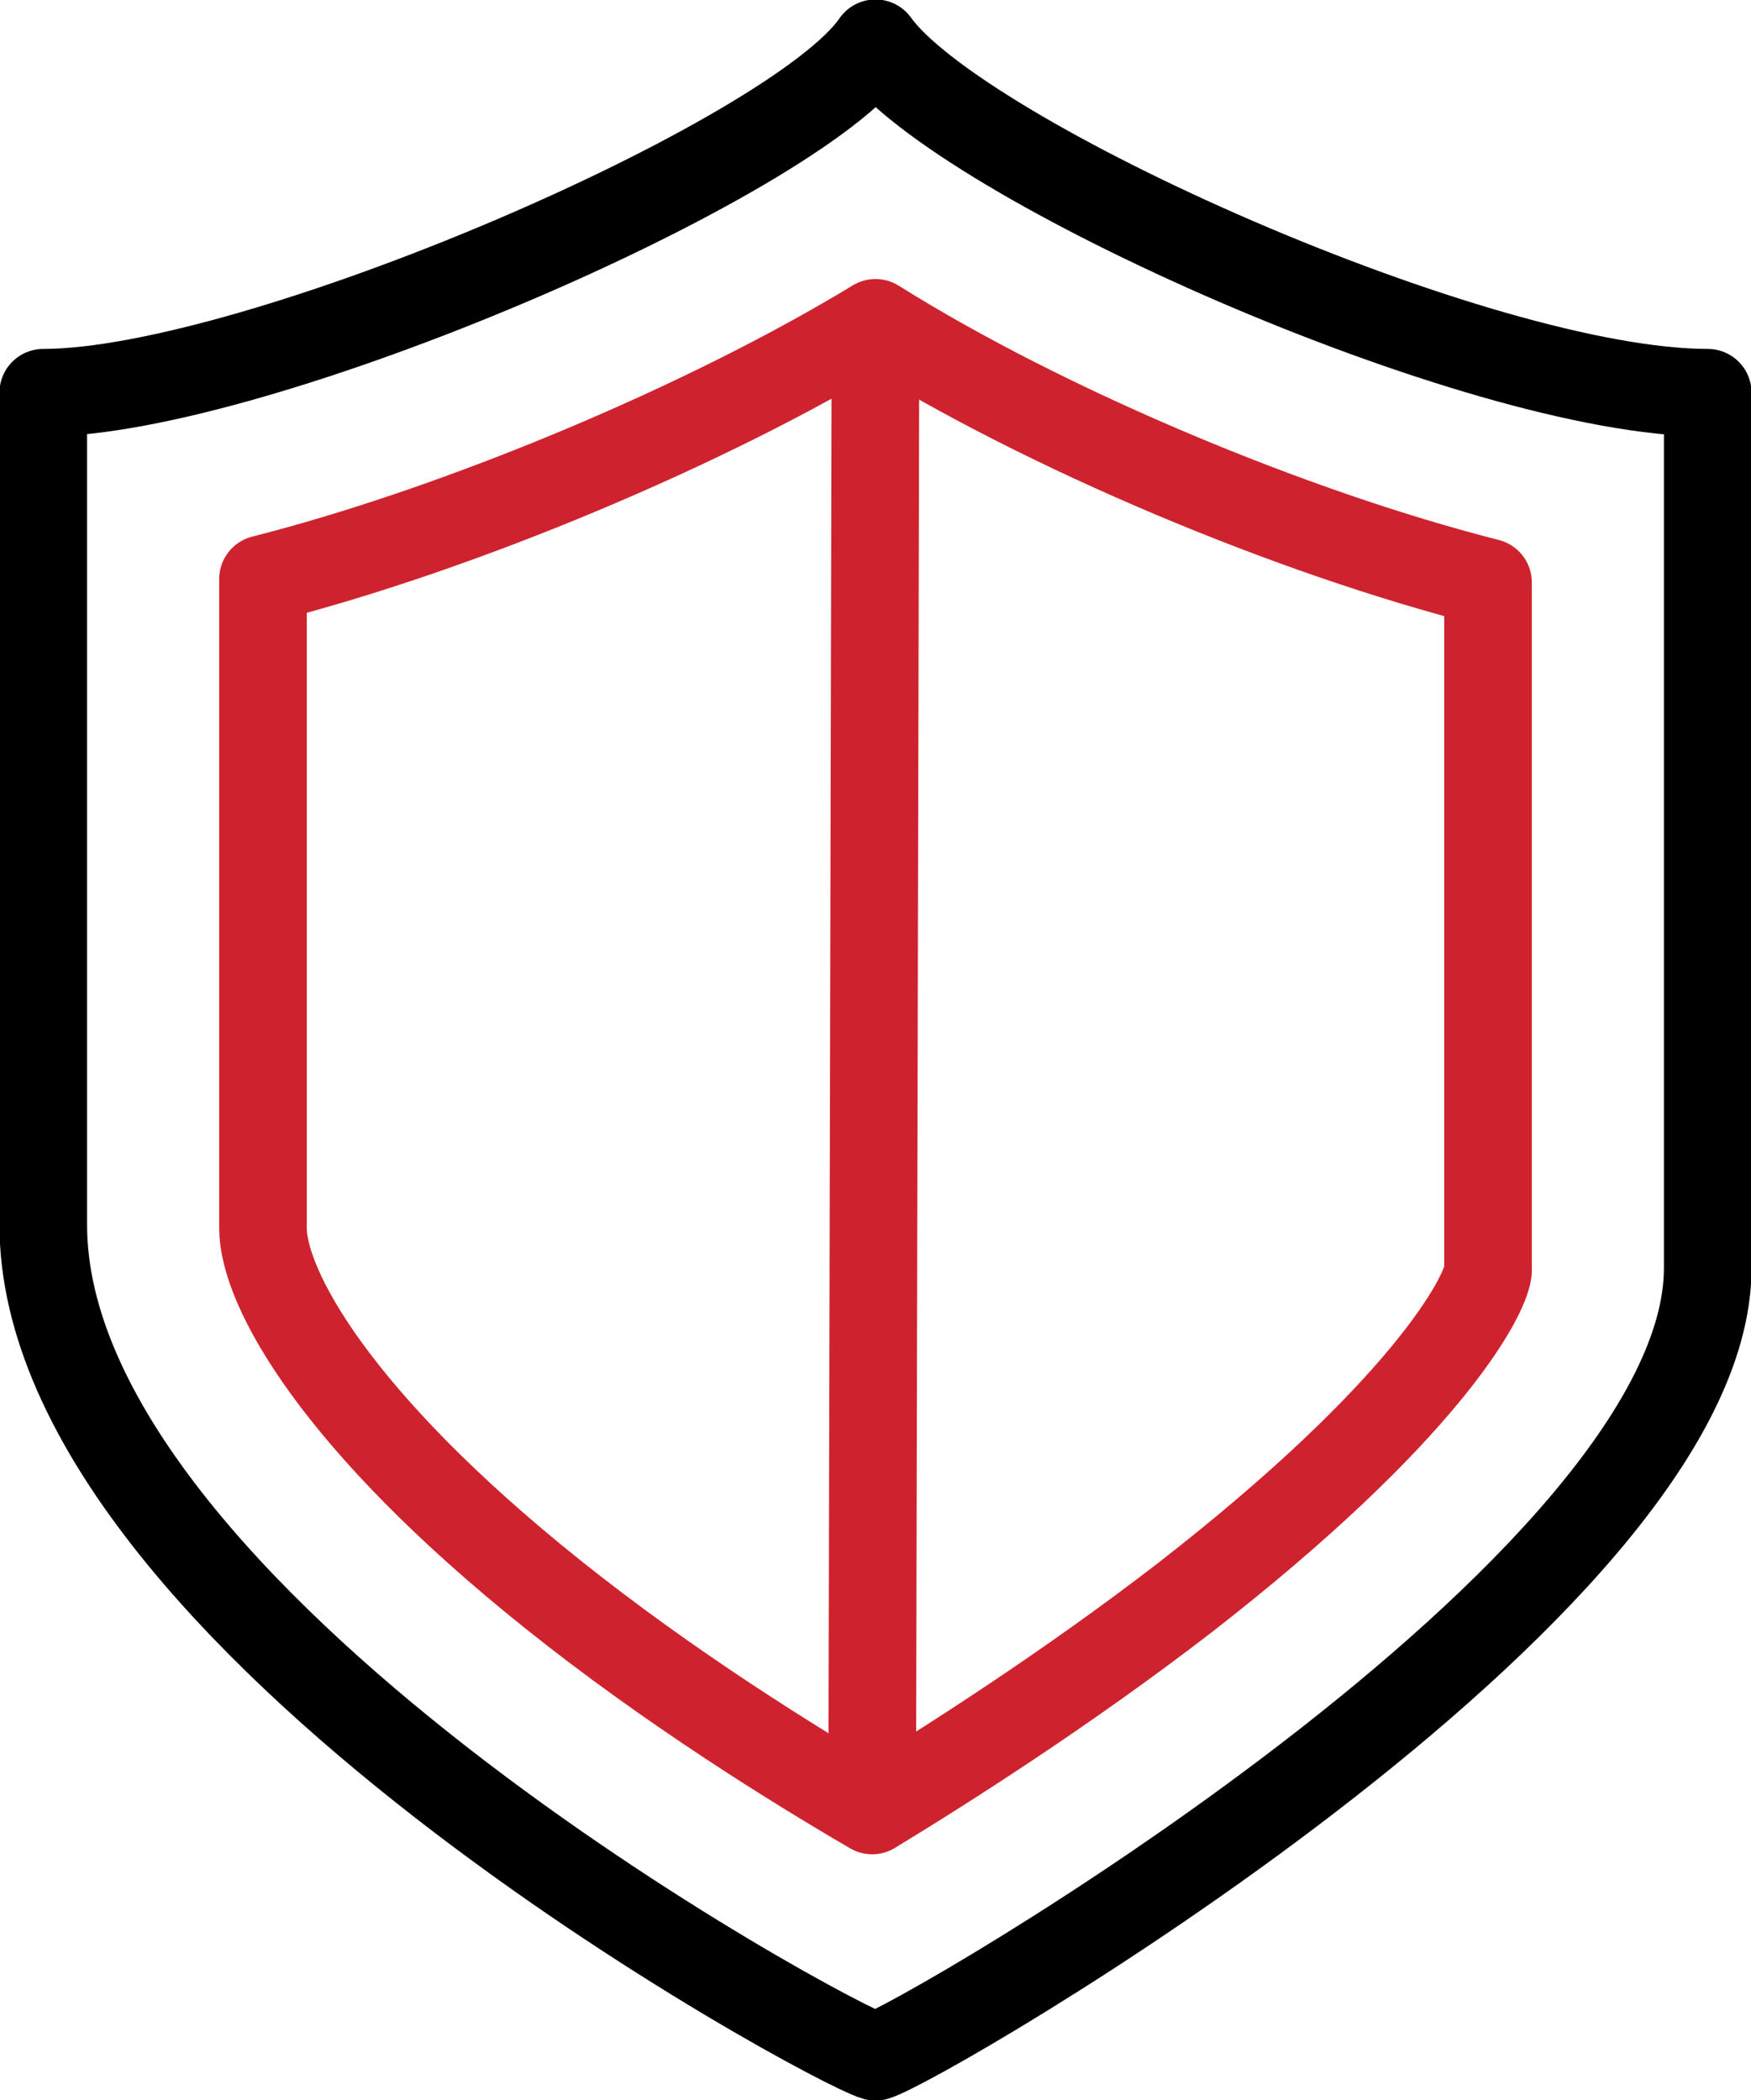
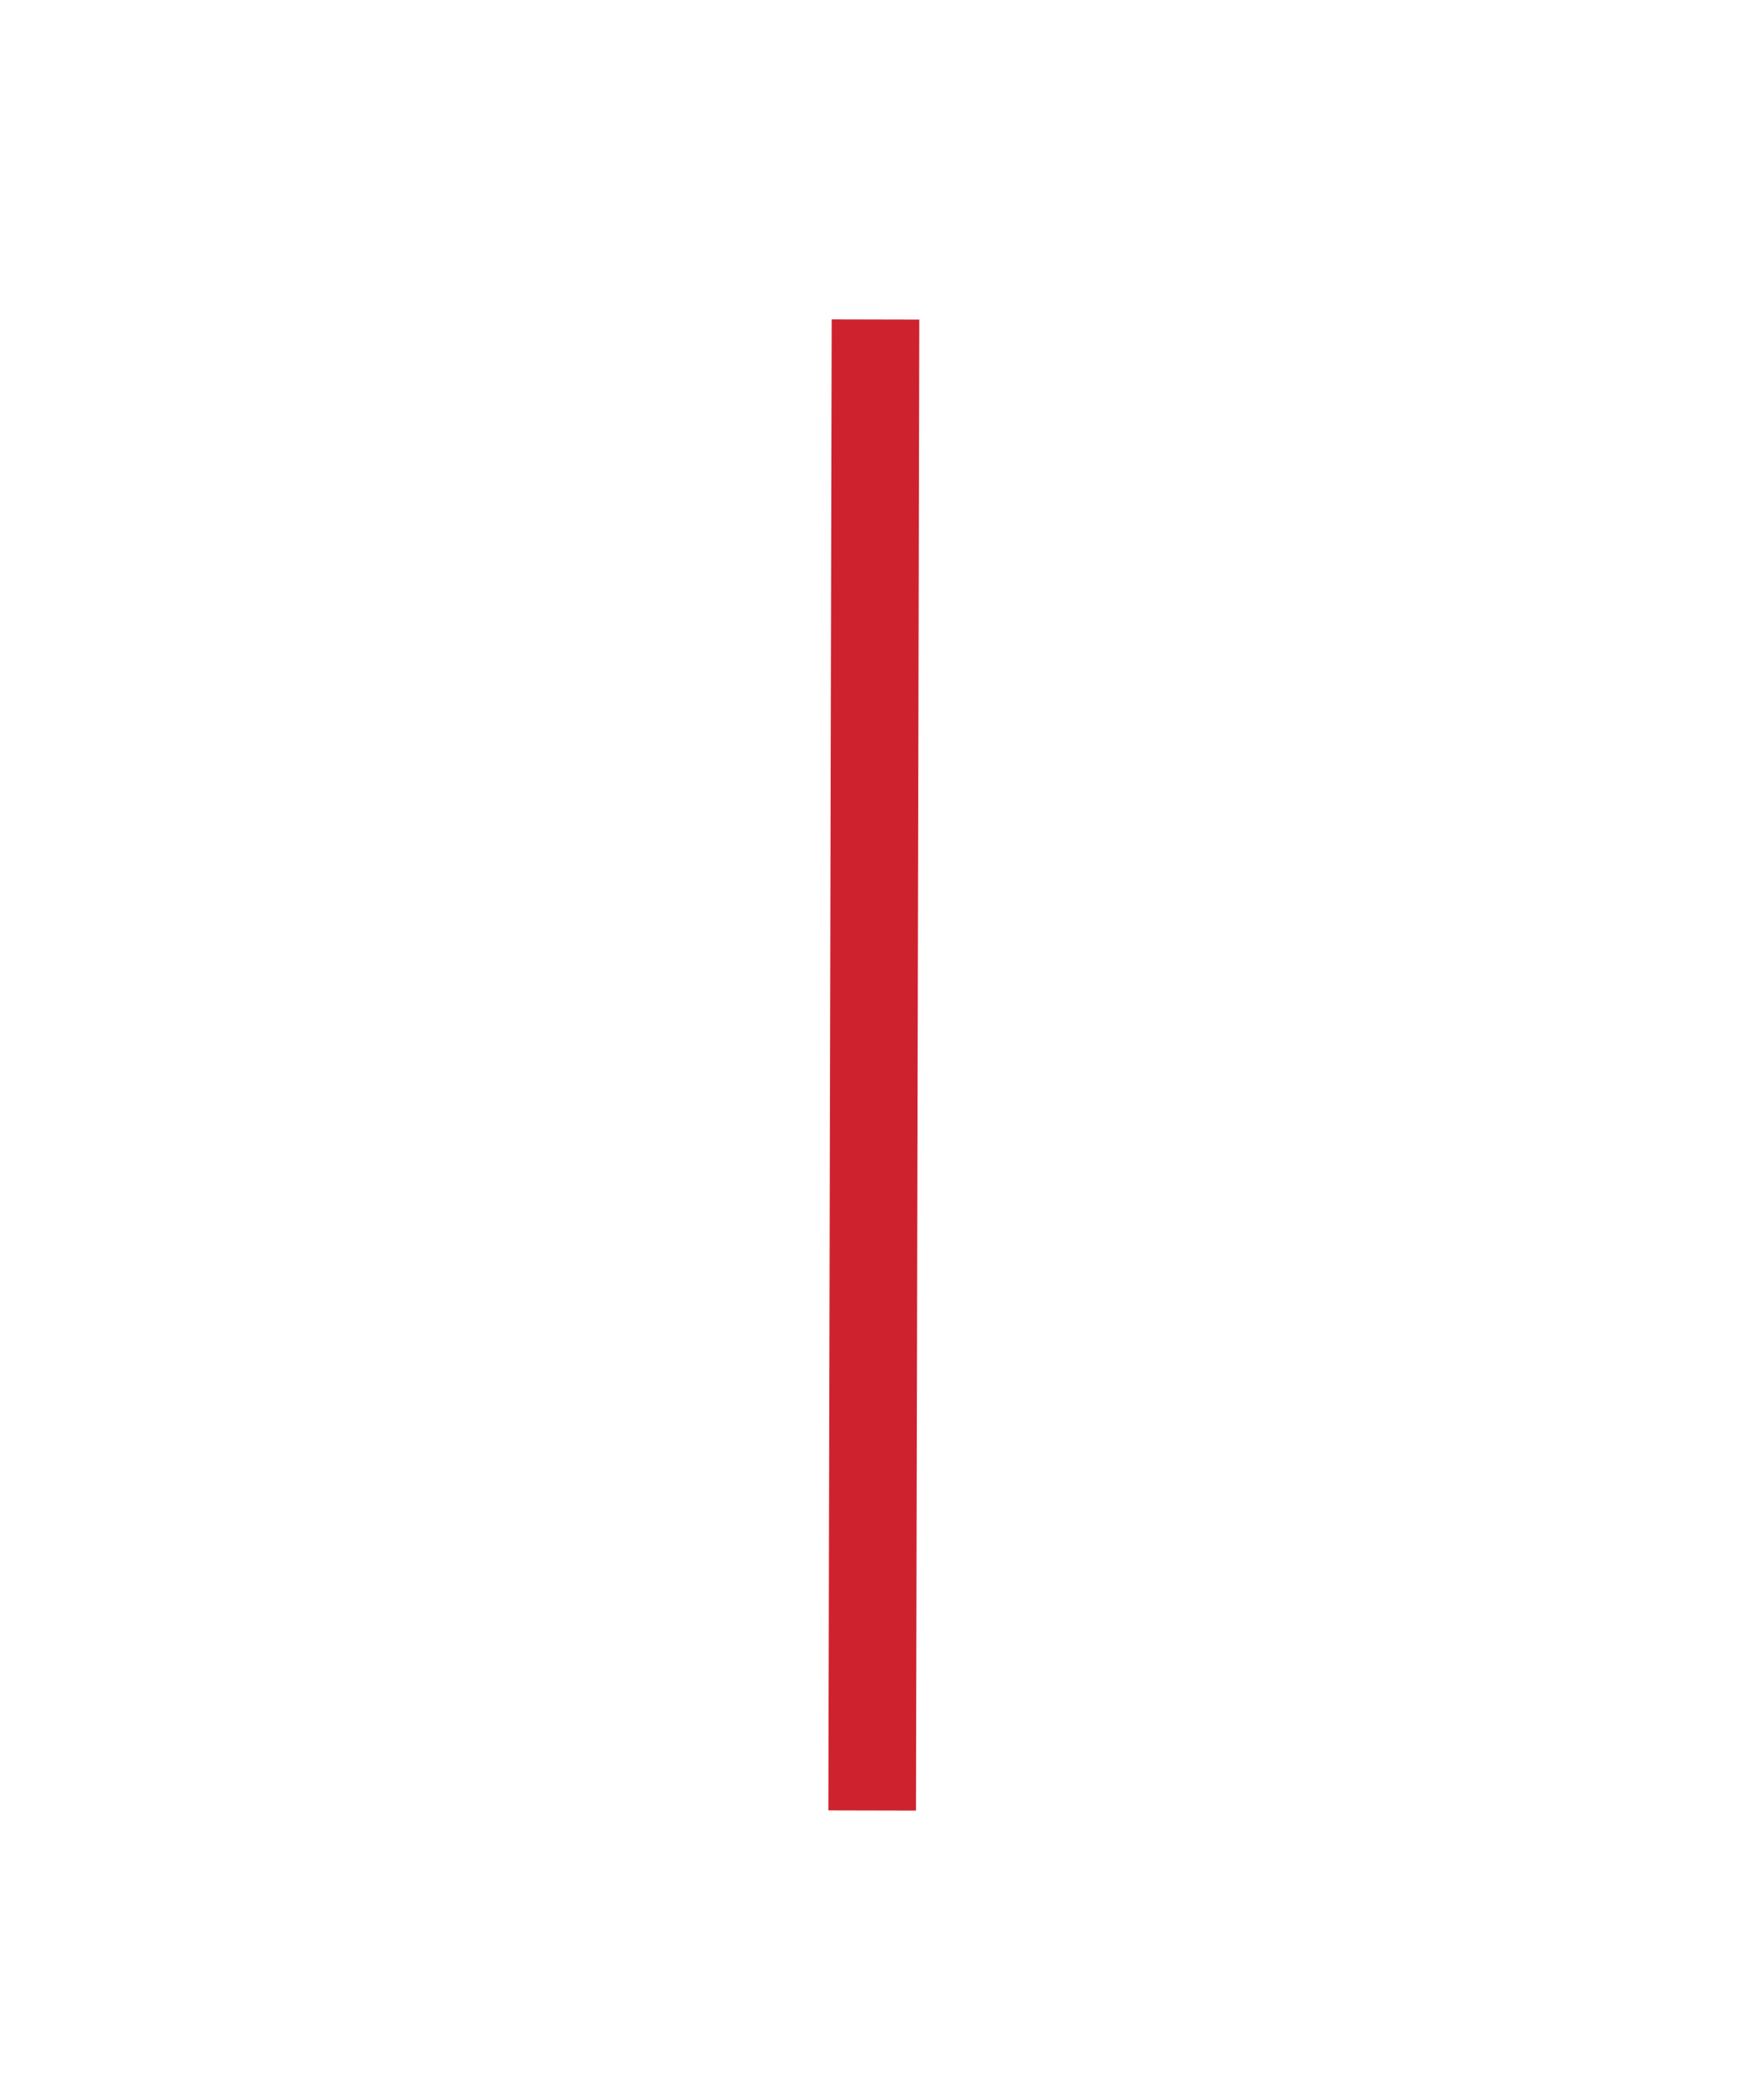
<svg xmlns="http://www.w3.org/2000/svg" version="1.0" id="Layer_1" x="0px" y="0px" viewBox="0 0 52.6 63.1" style="enable-background:new 0 0 52.6 63.1;" xml:space="preserve">
  <style type="text/css">
	.st0{fill:none;stroke:#000000;stroke-width:2.632;stroke-linejoin:round;stroke-miterlimit:10;}
	.st1{fill:none;stroke:#CE232E;stroke-width:2.632;stroke-linejoin:round;stroke-miterlimit:10;}
</style>
-   <path class="st0" d="M26.3,1.3c-2.4,3.5-18.6,10.5-25,10.5c0,11.5,0,15.1,0,25c0,11.8,23.6,24.6,25,25c1.4-0.4,25-14.1,25-23.7  c0-9.9,0-14.8,0-26.3C44.4,11.8,28.8,4.8,26.3,1.3z" />
-   <path class="st1" d="M26.2,54.4c-2.4-1.4-6.1-3.7-9.6-6.5c-6.5-5.2-8.7-9.2-8.7-11V17.4c5.9-1.5,13.3-4.6,18.4-7.7  c5.1,3.2,12.5,6.3,18.4,7.8v20.7c-0.1,0.8-1.9,4.2-9.1,9.8C32.1,50.7,28.5,53,26.2,54.4z" />
  <line class="st1" x1="26.3" y1="9.6" x2="26.2" y2="54.4" />
</svg>